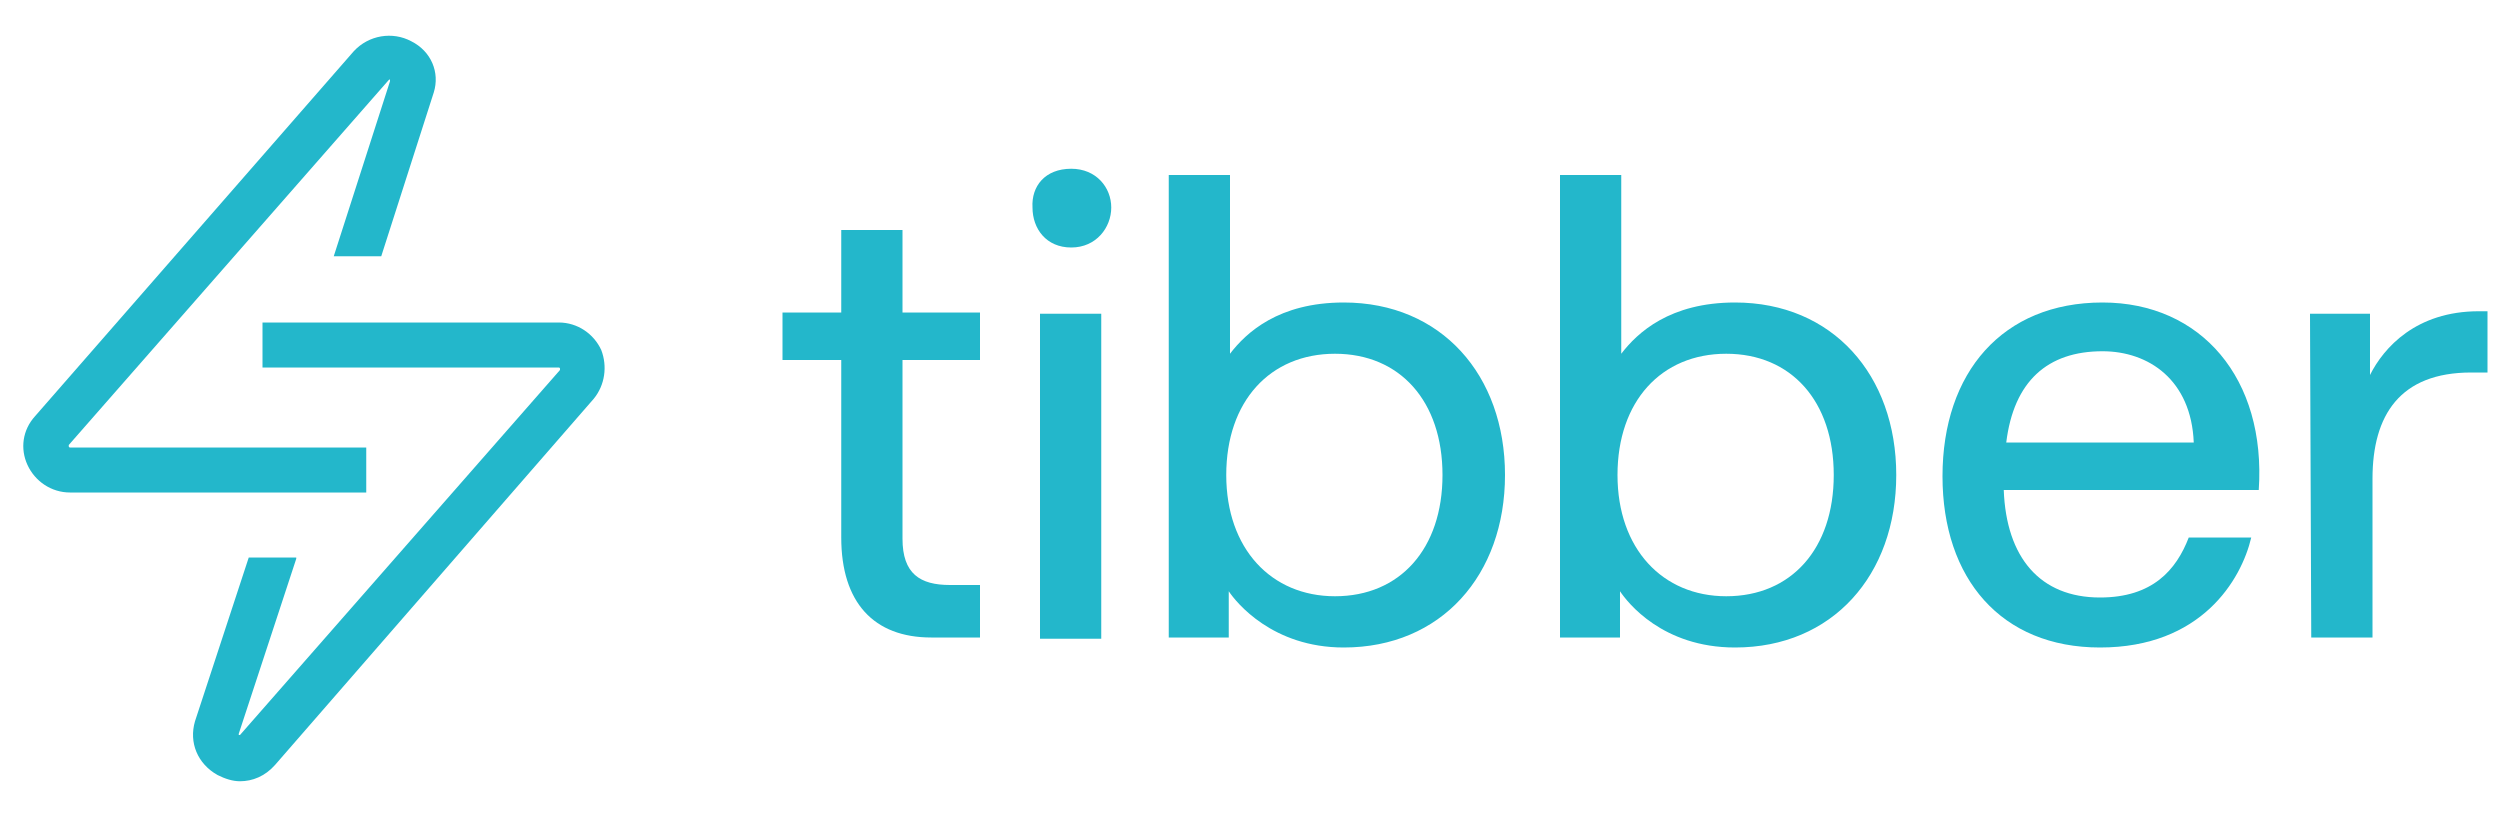
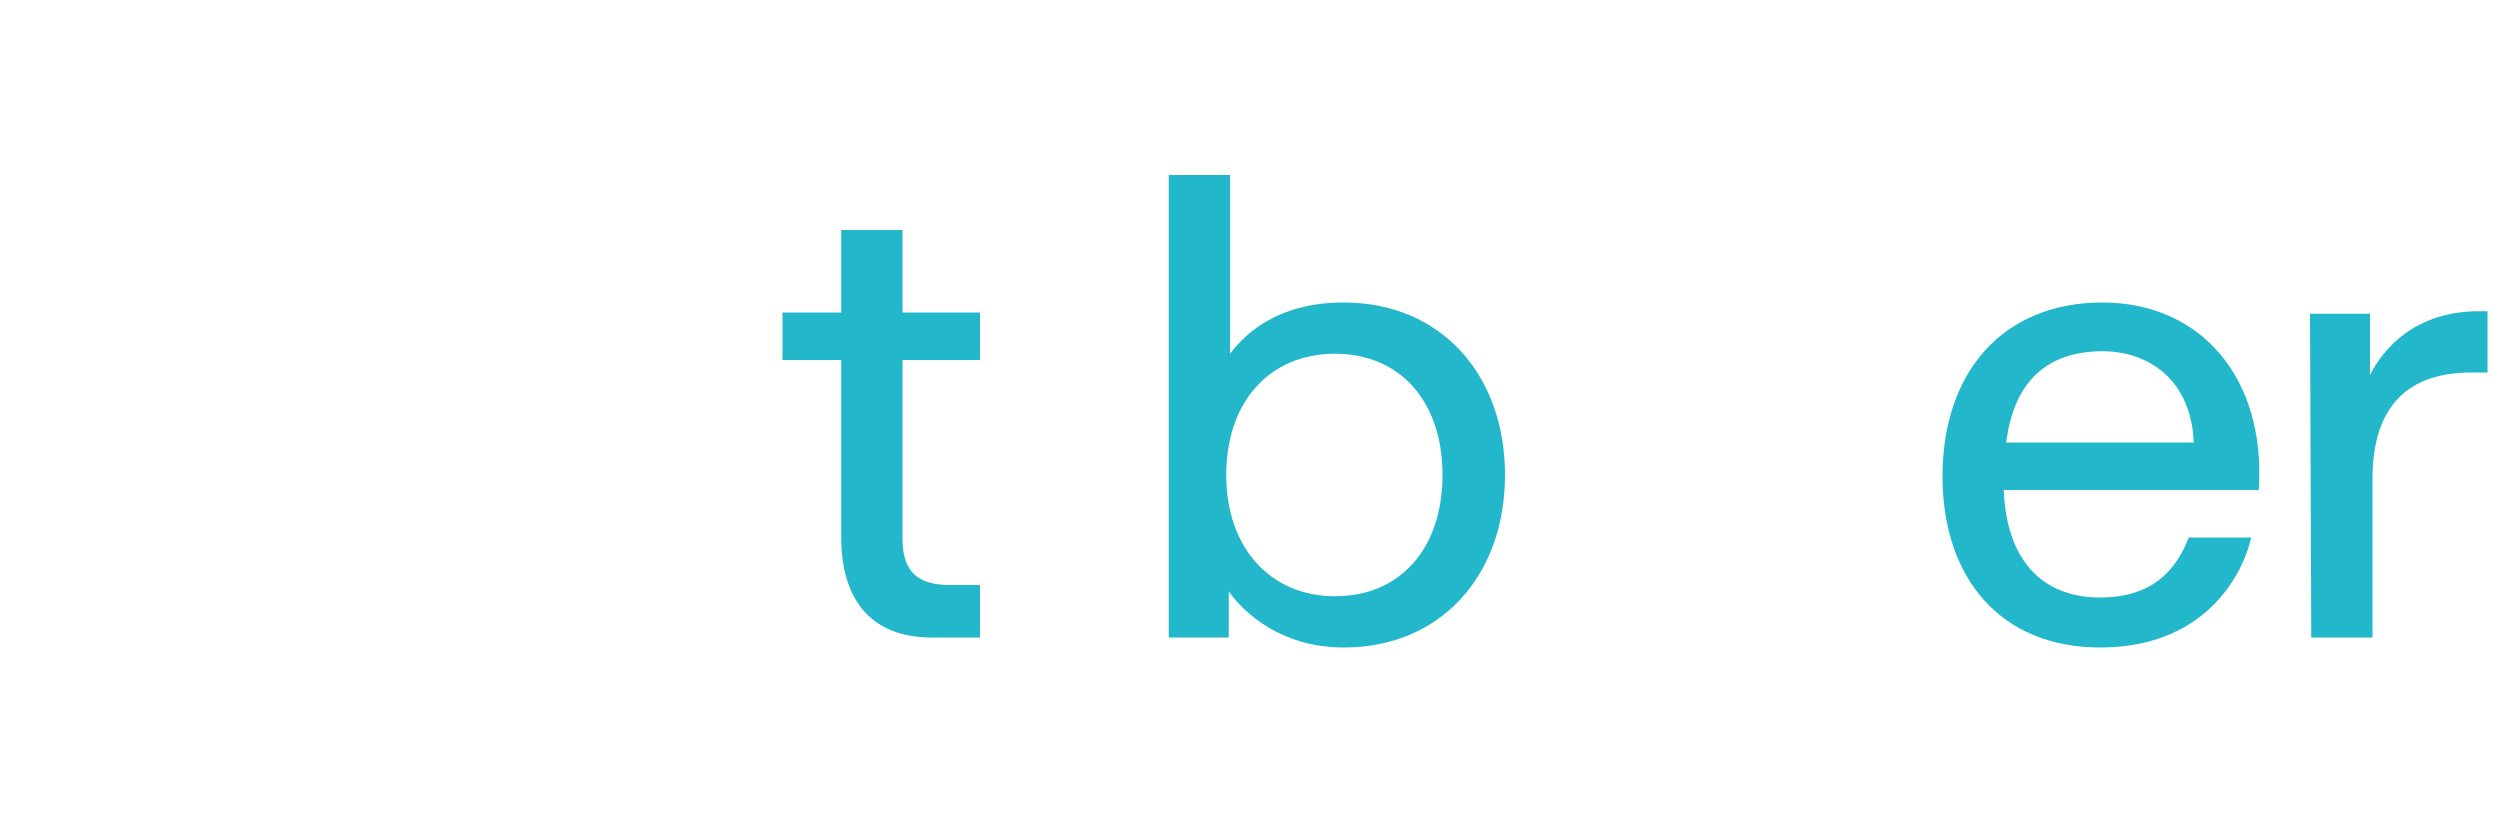
<svg xmlns="http://www.w3.org/2000/svg" version="1.1" id="Laag_1" x="0px" y="0px" viewBox="0 0 200 66" style="enable-background:new 0 0 200 66;" xml:space="preserve">
  <style type="text/css">
	.st0{fill:#23B7CB;}
</style>
  <g>
    <g>
-       <path class="st0" d="M48.1,28c-0.6-1.3-1.9-2.2-3.4-2.2H21v3.6h23.7c0,0,0.1,0,0.1,0.1c0,0,0,0.1,0,0.1L19.2,58.8c0,0-0.1,0-0.1,0    c0,0,0-0.1,0-0.1l4.6-14c0,0,0-0.1,0-0.1h-3.8l-4.3,13.1c-0.5,1.7,0.2,3.4,1.8,4.3c0.6,0.3,1.2,0.5,1.8,0.5c1,0,2-0.4,2.8-1.3    l25.5-29.3C48.4,30.8,48.6,29.3,48.1,28L48.1,28z" />
-       <path class="st0" d="M32.9,3.3c-1.5-0.8-3.4-0.5-4.6,0.8L2.8,33.3c-1,1.1-1.2,2.6-0.6,3.9c0.6,1.3,1.9,2.2,3.4,2.2h23.7v-3.6H5.6    c0,0-0.1,0-0.1-0.1c0,0,0-0.1,0-0.1L31.1,6.4c0,0,0.1-0.1,0.1,0c0,0,0,0.1,0,0.1l-4.5,14c0,0,0,0,0,0h3.8l4.2-13.1    C35.2,5.8,34.5,4.1,32.9,3.3L32.9,3.3z" />
-     </g>
+       </g>
  </g>
  <g>
    <g>
      <path class="st0" d="M67.3,43V28.8h-4.7v-3.8h4.7v-6.6h4.9v6.6h6.2v3.8h-6.2v14.3c0,2.8,1.4,3.7,3.8,3.7h2.4V51h-3.9    C69.9,51,67.3,48.2,67.3,43z" />
-       <path class="st0" d="M85.7,13.5c2,0,3.2,1.5,3.2,3.1s-1.2,3.2-3.2,3.2c-2,0-3.1-1.5-3.1-3.2C82.5,14.9,83.6,13.5,85.7,13.5z     M83.2,25.1h4.9v26h-4.9V25.1z" />
      <path class="st0" d="M98.3,47.3V51h-4.8V14h4.9v14.3c1.3-1.7,3.9-4.1,9.1-4.1c7.8,0,12.9,5.8,12.9,13.8s-5.1,13.8-12.9,13.8    C101.8,51.8,98.9,48.2,98.3,47.3z M106.8,47.7c5.2,0,8.6-3.8,8.6-9.7s-3.4-9.7-8.6-9.7c-5.2,0-8.7,3.8-8.7,9.7    S101.7,47.7,106.8,47.7z" />
-       <path class="st0" d="M129.6,47.3V51h-4.8V14h4.9v14.3c1.3-1.7,3.9-4.1,9.1-4.1c7.8,0,12.9,5.8,12.9,13.8s-5.1,13.8-12.9,13.8    C133,51.8,130.2,48.2,129.6,47.3z M138.1,47.7c5.2,0,8.6-3.8,8.6-9.7s-3.4-9.7-8.6-9.7s-8.7,3.8-8.7,9.7S133,47.7,138.1,47.7z" />
      <path class="st0" d="M155.4,38.1c0-8.3,4.8-13.9,12.8-13.9c7.9,0,13.1,6.1,12.5,15h-20.4c0.2,5.4,2.9,8.6,7.7,8.6    c4.2,0,6.1-2.2,7.1-4.8h5c-0.8,3.4-4,8.8-12.1,8.8C160.1,51.8,155.4,46.3,155.4,38.1L155.4,38.1z M175.5,35.4    c-0.2-5-3.6-7.3-7.3-7.3c-4.4,0-7.1,2.4-7.7,7.3H175.5z" />
      <path class="st0" d="M184.8,25.1h4.8v4.9c1.1-2.2,3.7-5.1,8.7-5.1h0.7v4.9h-1.3c-5.7,0-7.9,3.4-7.9,8.5V51h-4.9L184.8,25.1    L184.8,25.1z" />
    </g>
  </g>
</svg>